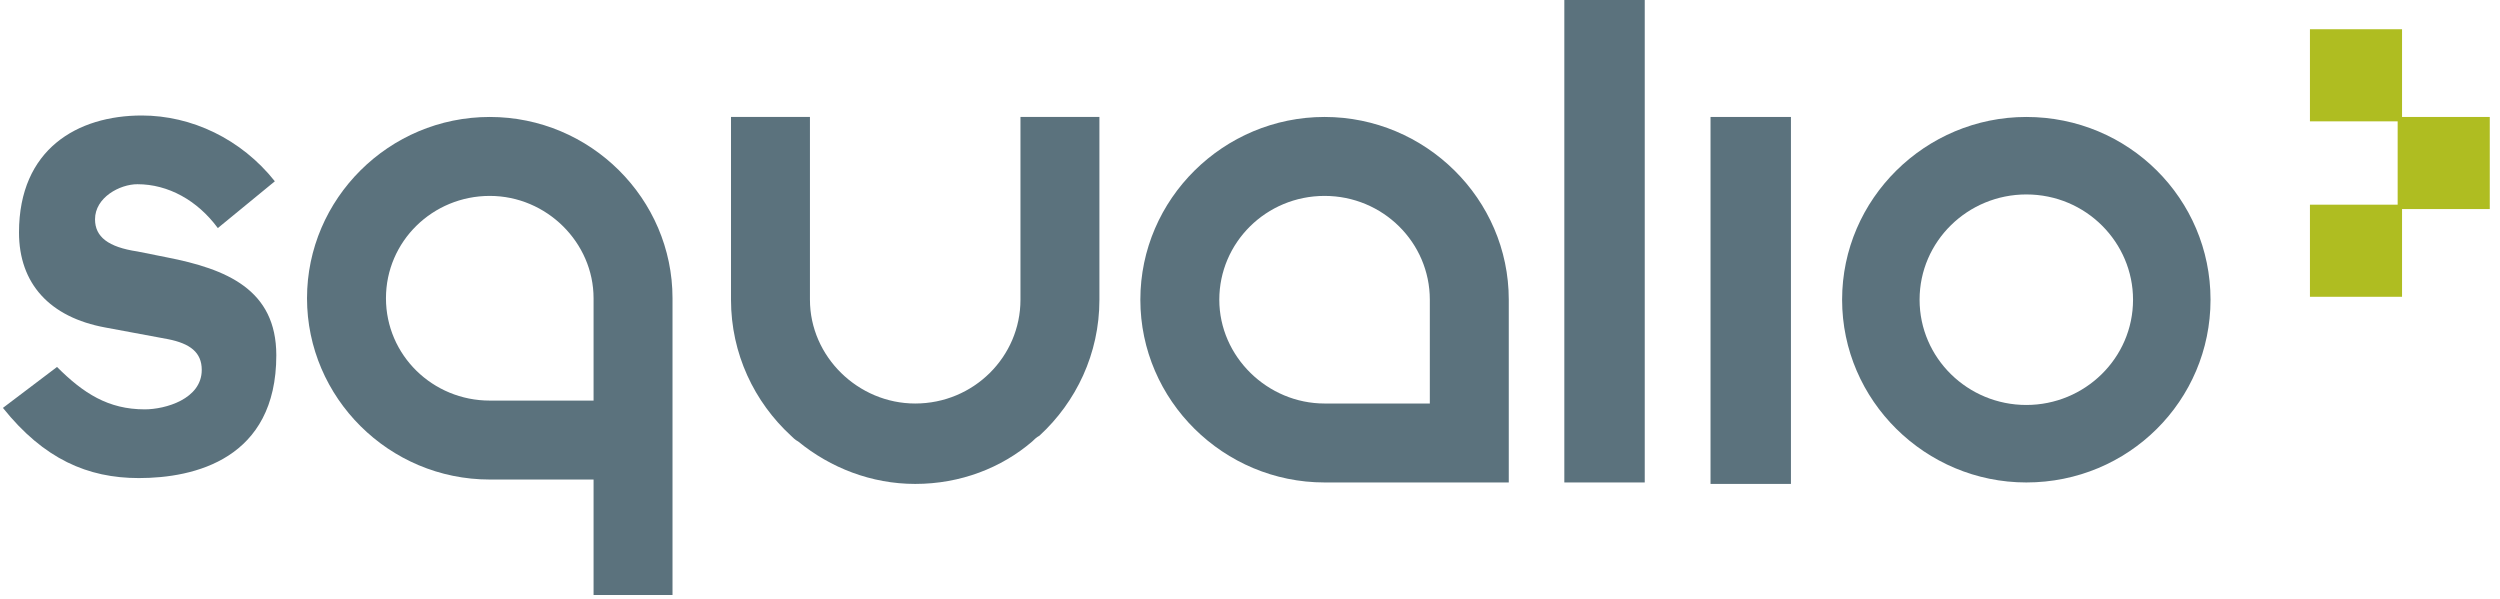
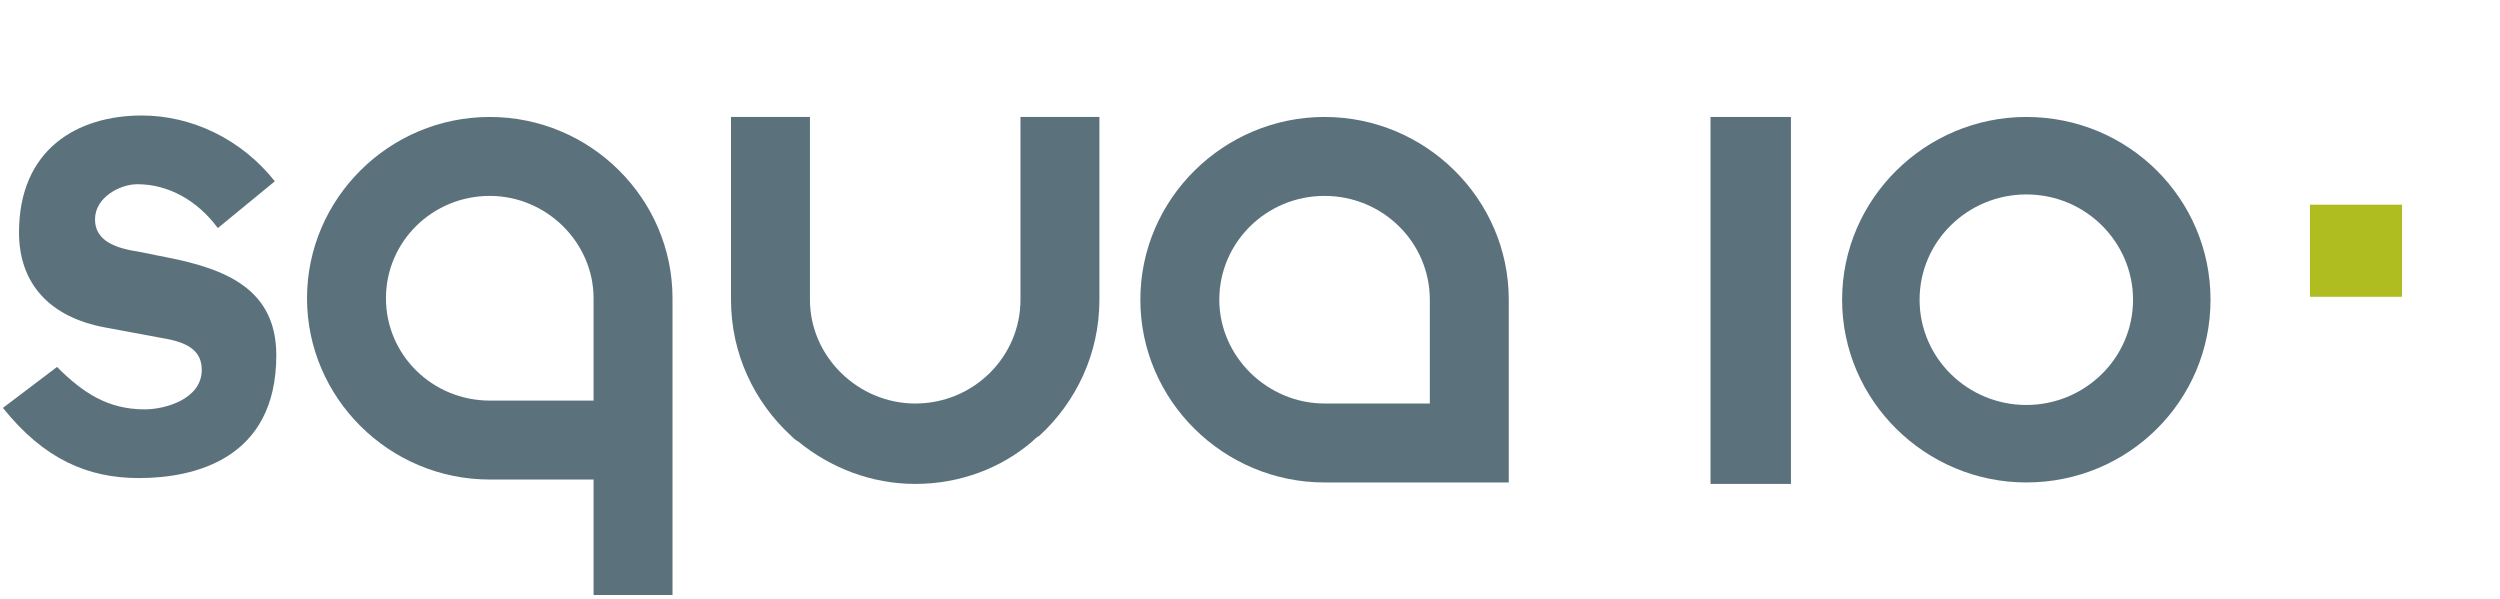
<svg xmlns="http://www.w3.org/2000/svg" version="1.1" id="SvgjsSvg1017" x="0px" y="0px" viewBox="0 0 171 41" style="enable-background:new 0 0 171 41;" xml:space="preserve">
  <style type="text/css"> .st0{fill:#5B727D;} .st1{fill:#AFBD21;} </style>
  <path id="SvgjsPath1019" class="st0" d="M26.4,20.4c0-3.9,3.2-7,7.1-7s7.1,3.2,7.1,7v7h-7.1C29.6,27.4,26.4,24.3,26.4,20.4z M21,20.4c0,6.8,5.6,12.4,12.5,12.4h7.1v7.9H46V20.4C46,13.6,40.4,8,33.5,8S21,13.6,21,20.4z" />
  <path id="SvgjsPath1020" class="st0" d="M90.6,27.6c-3.9,0-7.2-3.2-7.2-7.1s3.2-7.1,7.2-7.1s7.2,3.2,7.2,7.1v7.1H90.6z M78,20.5 C78,27.4,83.7,33,90.6,33h12.6V20.5c0-6.9-5.7-12.5-12.6-12.5S78,13.6,78,20.5z" />
  <path id="SvgjsPath1021" class="st0" d="M126,20.5c0,6.9,5.7,12.5,12.6,12.5c7,0,12.6-5.6,12.6-12.5S145.6,8,138.6,8 C131.7,8,126,13.6,126,20.5z M145.9,20.5c0,4-3.3,7.2-7.3,7.2s-7.3-3.2-7.3-7.2s3.3-7.2,7.3-7.2C142.7,13.3,145.9,16.6,145.9,20.5z" />
  <path id="SvgjsPath1022" class="st0" d="M117,33.1h5.5V8H117V33.1z" />
  <path id="SvgjsPath1023" class="st0" d="M69.8,8v12.5l0,0c0,3.9-3.2,7.1-7.2,7.1c-3.9,0-7.2-3.2-7.2-7.1l0,0V8H50v12.5 c0,3.7,1.6,7,4.1,9.3c0.1,0.1,0.3,0.3,0.5,0.4c2.2,1.8,5,2.9,8,2.9c3.1,0,5.9-1.1,8-2.9c0.1-0.1,0.3-0.3,0.5-0.4 c2.5-2.3,4.1-5.6,4.1-9.3V8H69.8" />
-   <path id="SvgjsPath1024" class="st0" d="M107,33h5.5V0H107V33z" />
  <path id="SvgjsPath1025" class="st0" d="M3.9,25.1c1.8,1.8,3.5,2.9,6,2.9c1.4,0,3.9-0.7,3.9-2.7c0-1.2-0.8-1.8-2.3-2.1l-4.3-0.8 c-3.8-0.7-5.9-3-5.9-6.5c0-5.7,4-8,8.4-8c3.4,0,6.8,1.6,9.1,4.5l-3.9,3.2c-1.4-1.9-3.4-3-5.5-3c-1.2,0-2.9,0.9-2.9,2.4 c0,1.2,0.9,1.9,2.9,2.2l2,0.4c4.1,0.8,7.5,2.2,7.5,6.7c0,7.1-5.6,8.4-9.4,8.4c-3.5,0-6.5-1.3-9.3-4.8L3.9,25.1" />
  <path id="SvgjsPath1026" class="st1" d="M158,20.3h6.3V14H158V20.3z" />
-   <path id="SvgjsPath1027" class="st1" d="M158,8.3h6.3V2H158V8.3z" />
-   <path id="SvgjsPath1028" class="st1" d="M164,14.3h6.3V8H164V14.3z" />
</svg>